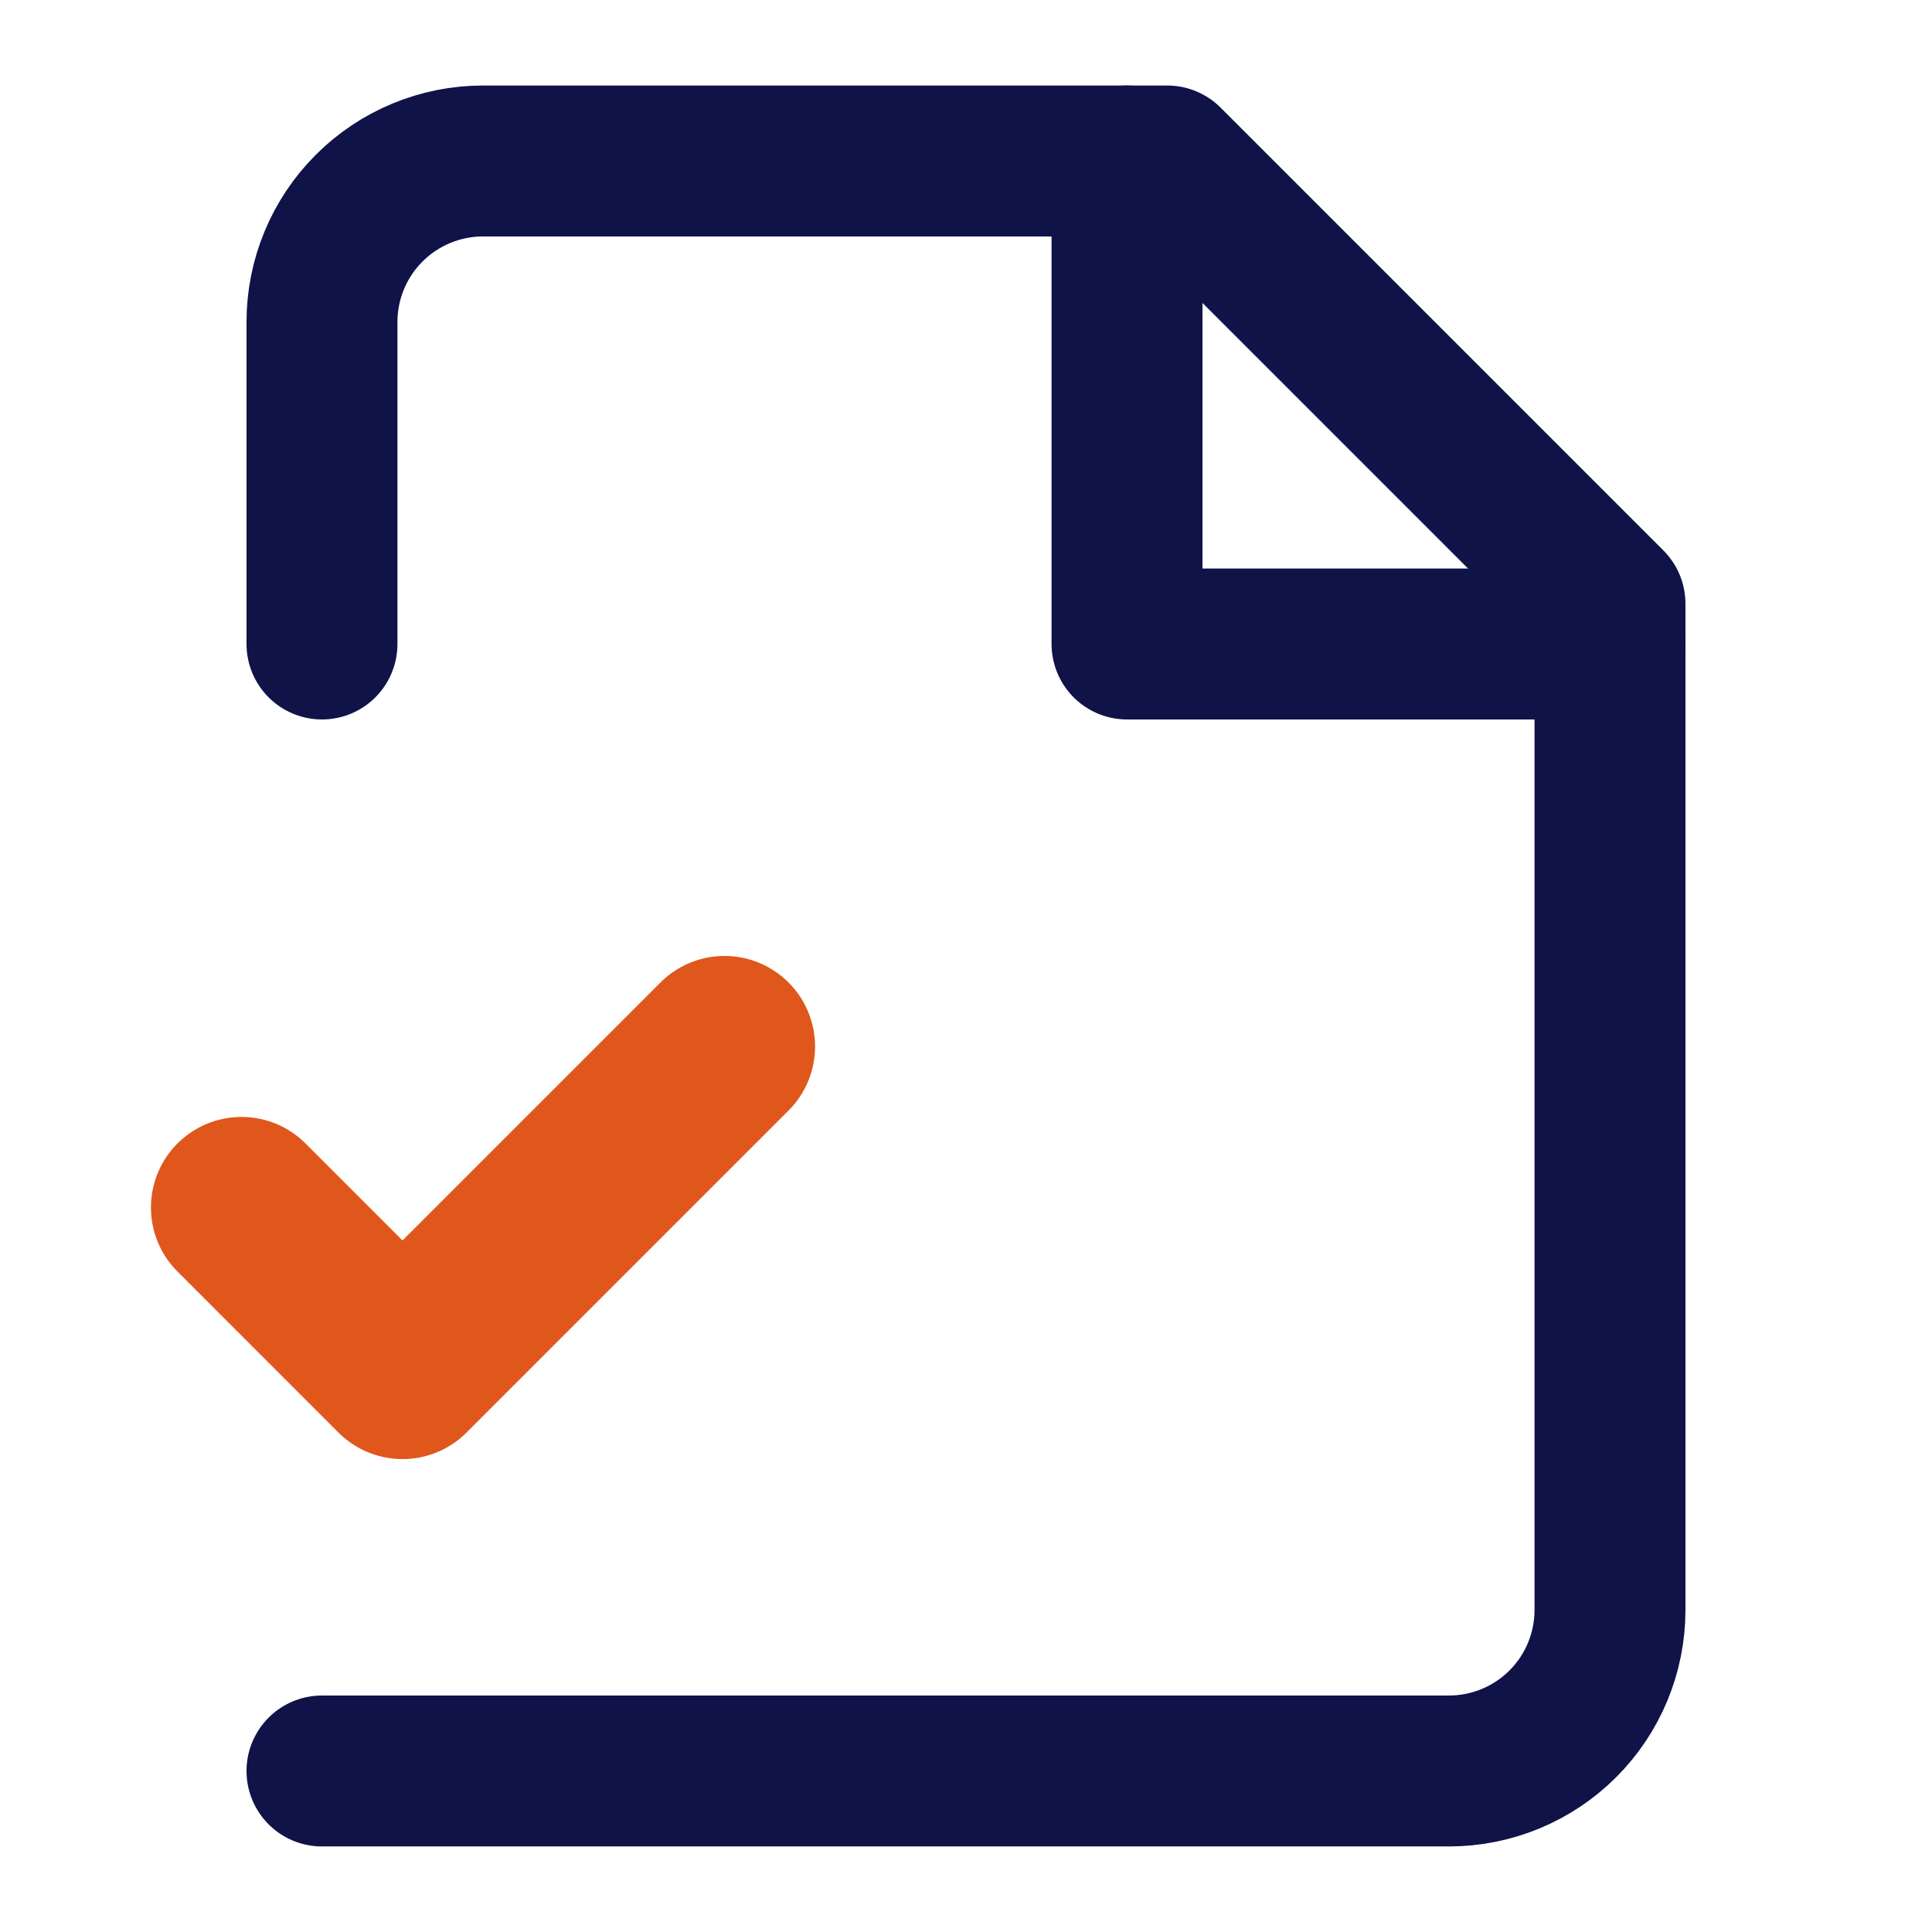
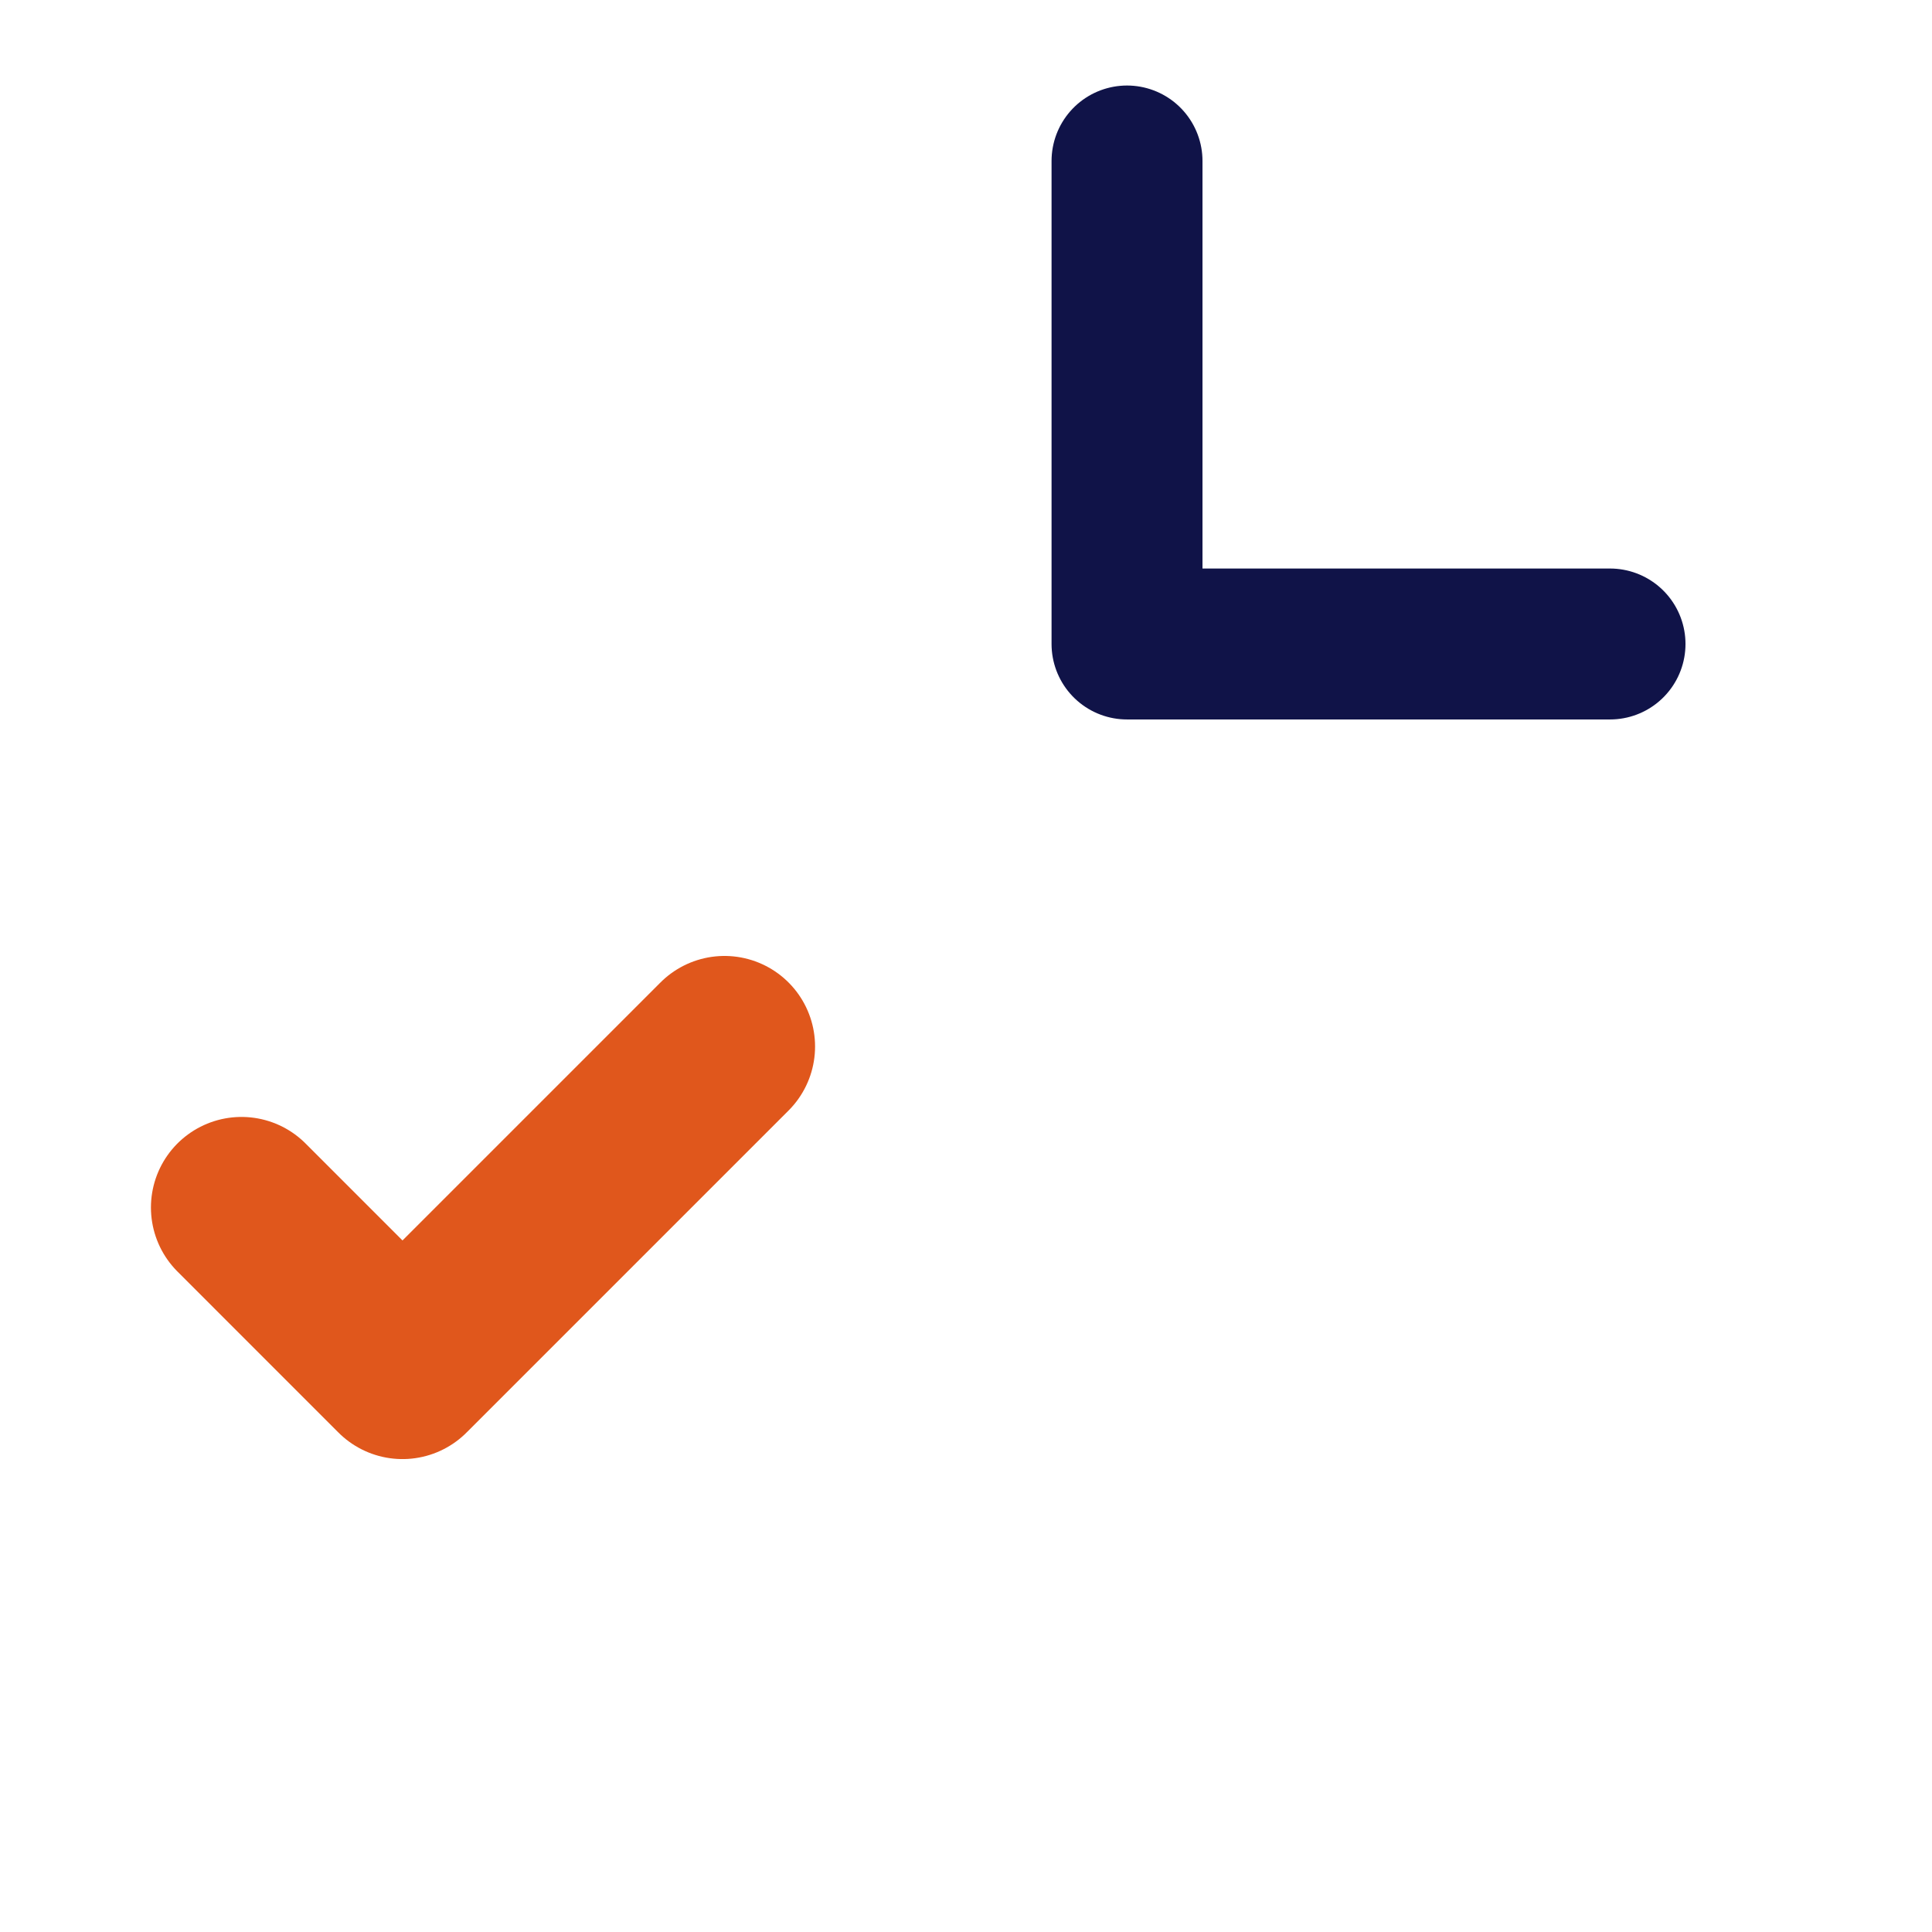
<svg xmlns="http://www.w3.org/2000/svg" width="64" height="64" viewBox="0 0 64 64" fill="none">
-   <path d="M10.666 58.666H48C49.414 58.666 50.771 58.104 51.771 57.104C52.771 56.104 53.333 54.748 53.333 53.333V20L38.666 5.333H16C14.585 5.333 13.229 5.895 12.229 6.895C11.228 7.895 10.666 9.252 10.666 10.666V21.333" stroke="#101348" stroke-width="5" stroke-linecap="round" stroke-linejoin="round" />
  <path d="M37.334 5.333V21.333H53.334" stroke="#101348" stroke-width="5" stroke-linecap="round" stroke-linejoin="round" />
  <path d="M8 40L13.333 45.334L24 34.667" stroke="#E0571C" stroke-width="6" stroke-linecap="round" stroke-linejoin="round" />
</svg>